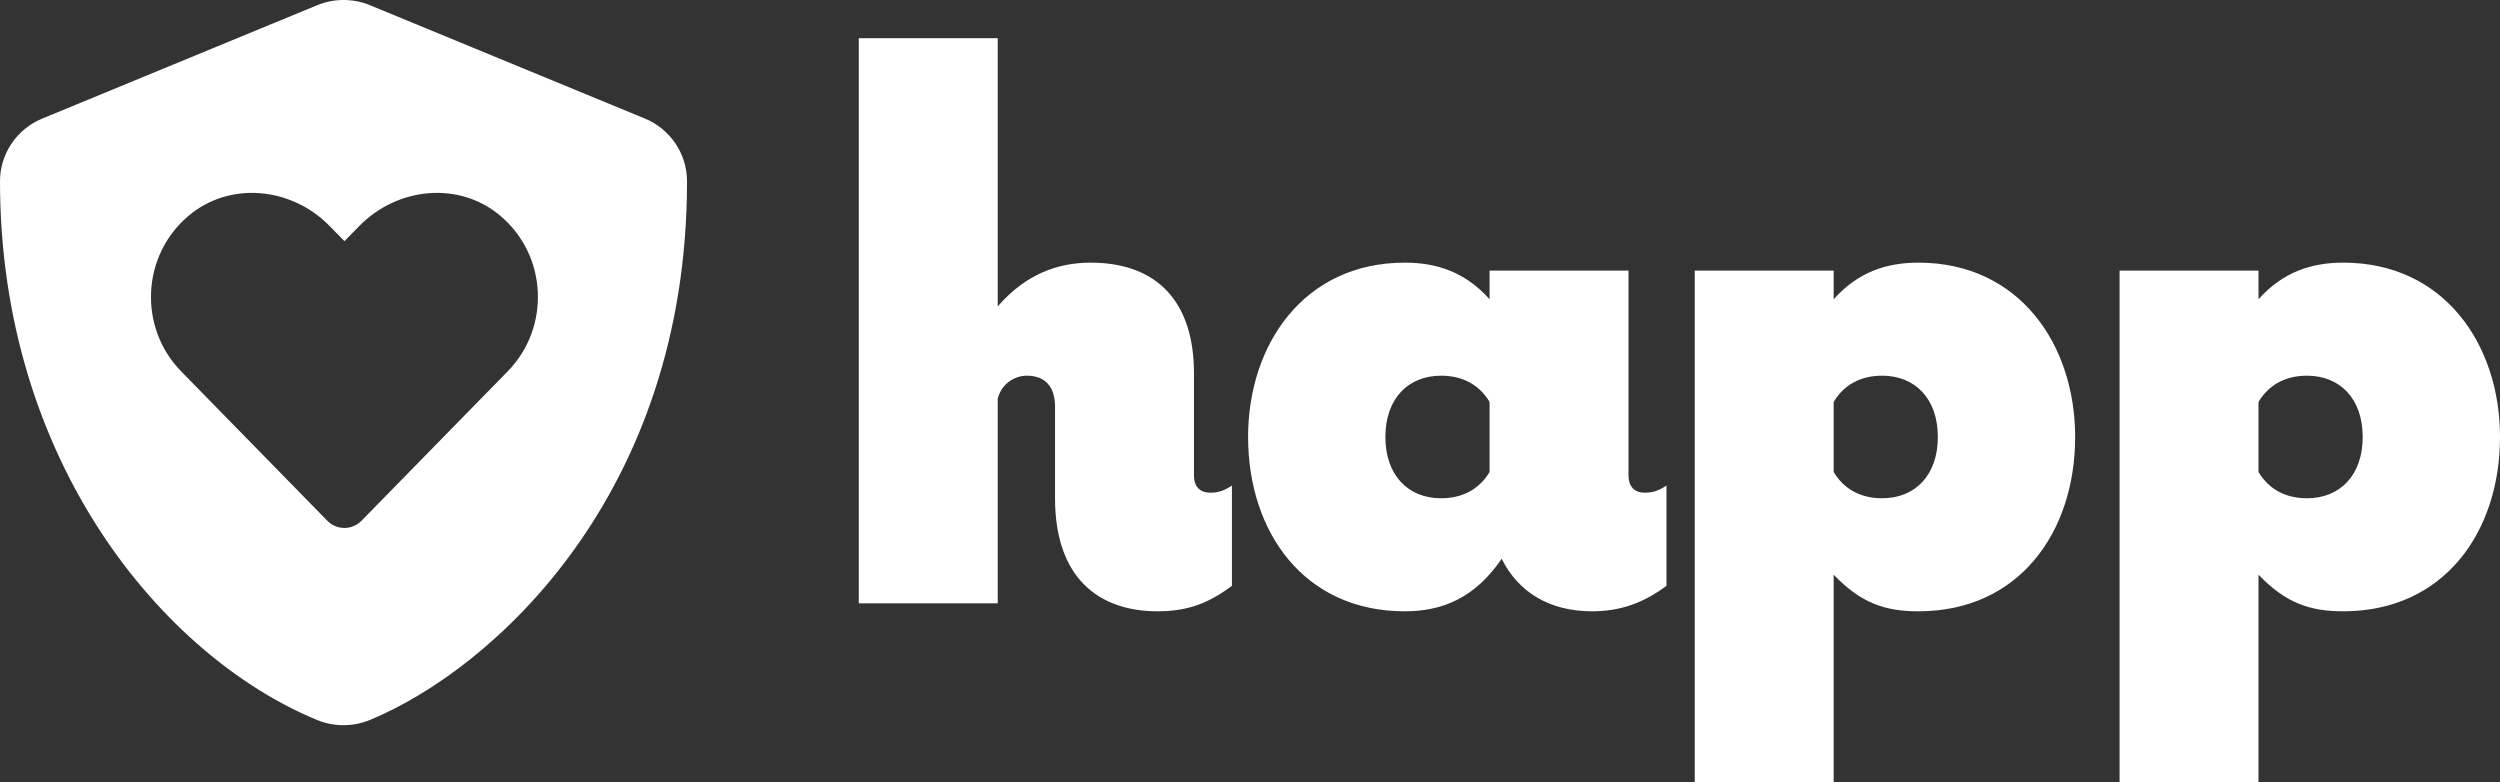
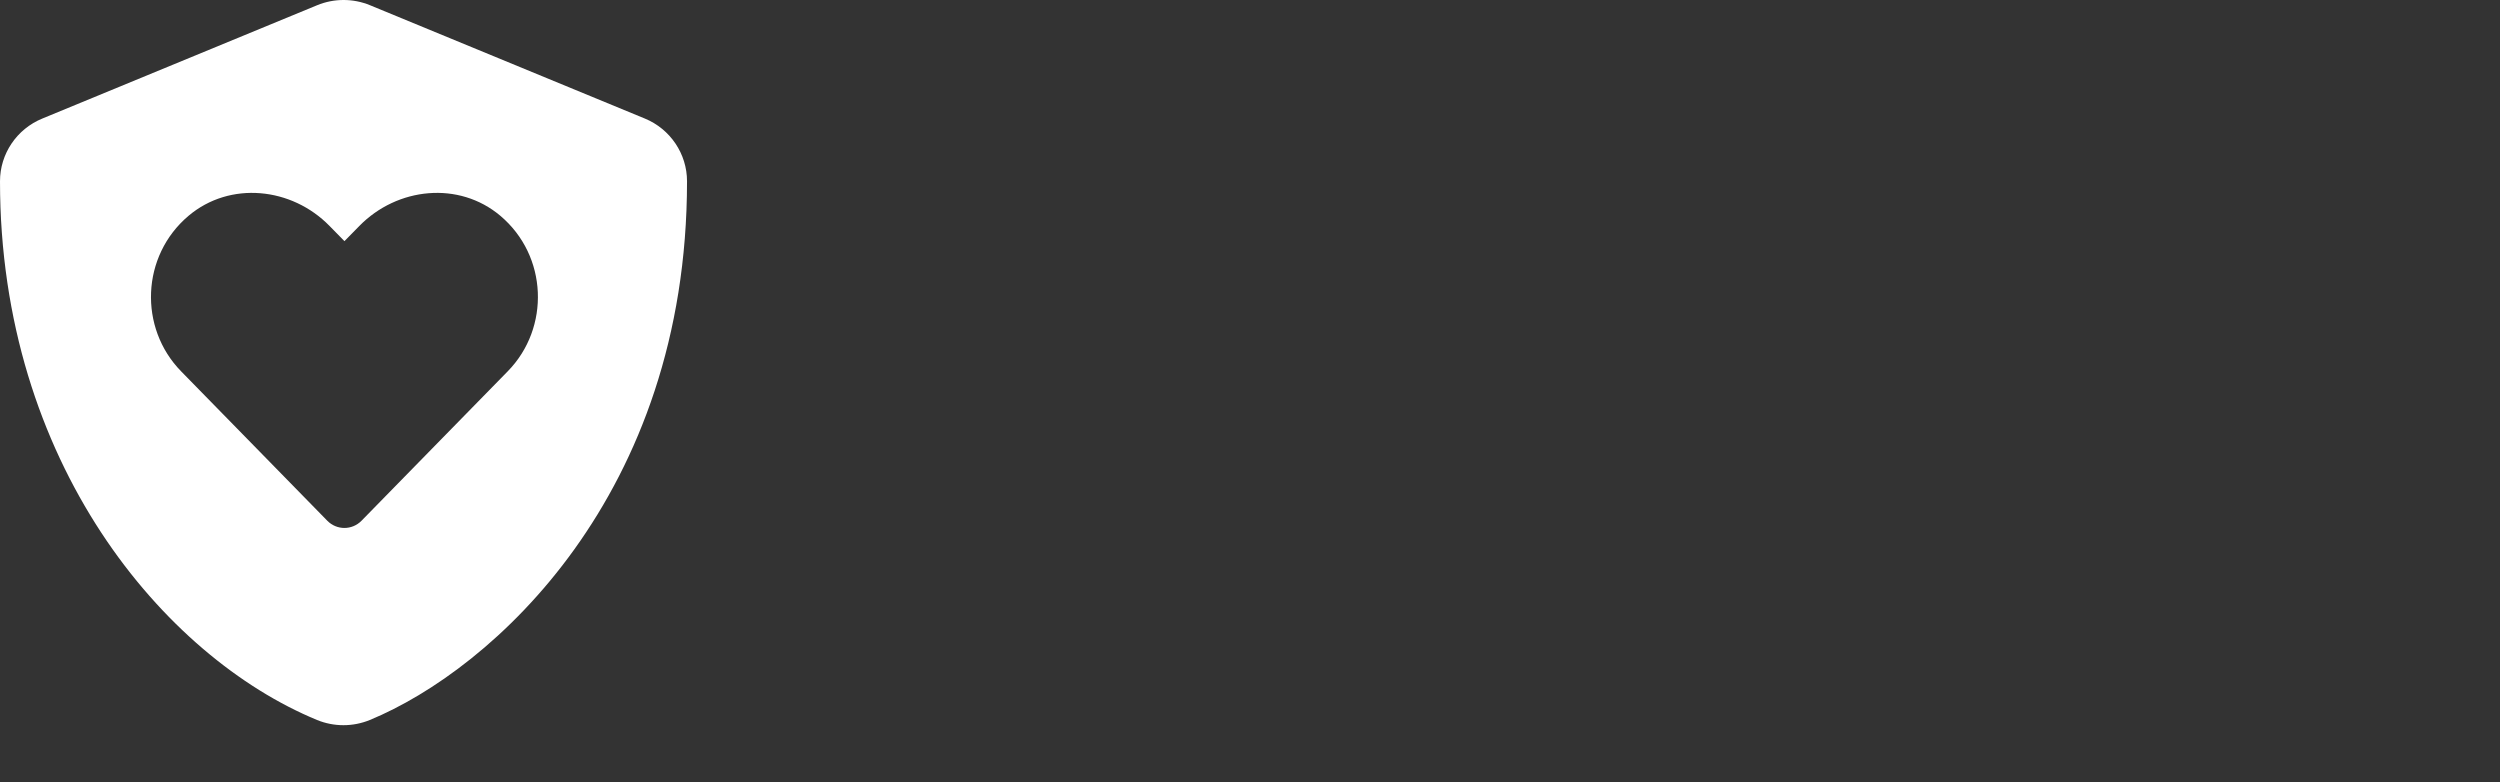
<svg xmlns="http://www.w3.org/2000/svg" width="131px" height="41px" viewBox="0 0 131 41" version="1.1">
  <rect x="0" y="0" width="131" height="41" fill="#333333" stroke="none" />
  <title>7867A23B-4F9B-4ECF-B181-E04C060993D6</title>
  <g id="Sitio-web-2.0-REDISEÑO" stroke="none" stroke-width="1" fill="none" fill-rule="evenodd">
    <g id="Desktop---Home" transform="translate(-162, -26)" fill="#FFFFFF" fill-rule="nonzero">
      <g id="Group-9" transform="translate(162, 26)">
        <g id="Group-2" transform="translate(45, 2)">
-           <path d="M15.659,30.032 C17.225,30.032 18.326,29.615 19.553,28.697 L19.553,23.442 C19.172,23.692 18.876,23.817 18.41,23.817 C17.987,23.817 17.564,23.609 17.564,22.899 L17.564,17.56 C17.564,13.932 15.744,11.763 12.147,11.763 C10.454,11.763 8.761,12.347 7.28,14.057 L7.28,0 L0,0 L0,29.615 L7.28,29.615 L7.28,18.895 C7.491,18.061 8.211,17.686 8.803,17.686 C9.734,17.686 10.284,18.228 10.284,19.312 L10.284,24.109 C10.284,28.28 12.57,30.032 15.659,30.032 Z M38.429,30.032 C39.868,30.032 41.095,29.615 42.323,28.697 L42.323,23.442 C41.942,23.692 41.646,23.817 41.18,23.817 C40.757,23.817 40.334,23.609 40.334,22.899 L40.334,12.18 L33.054,12.18 L33.054,13.681 C31.784,12.263 30.303,11.763 28.61,11.763 C23.32,11.763 20.4,16.059 20.4,20.897 C20.4,25.861 23.32,30.032 28.61,30.032 C30.599,30.032 32.292,29.323 33.689,27.279 C34.535,28.989 36.144,30.032 38.429,30.032 Z M30.515,24.109 C28.78,24.109 27.594,22.899 27.594,20.897 C27.594,18.895 28.78,17.686 30.515,17.686 C31.615,17.686 32.504,18.144 33.054,19.062 L33.054,22.733 C32.504,23.65 31.615,24.109 30.515,24.109 Z M51.084,39 L51.084,28.113 C52.523,29.615 53.792,30.032 55.528,30.032 C60.818,30.032 63.738,25.861 63.738,20.897 C63.738,16.059 60.818,11.763 55.528,11.763 C53.835,11.763 52.353,12.263 51.084,13.681 L51.084,12.18 L43.804,12.18 L43.804,39 L51.084,39 Z M53.623,24.109 C52.523,24.109 51.634,23.65 51.084,22.733 L51.084,19.062 C51.634,18.144 52.523,17.686 53.623,17.686 C55.358,17.686 56.543,18.895 56.543,20.897 C56.543,22.899 55.358,24.109 53.623,24.109 Z M73.345,39 L73.345,28.113 C74.784,29.615 76.054,30.032 77.789,30.032 C83.08,30.032 86,25.861 86,20.897 C86,16.059 83.08,11.763 77.789,11.763 C76.096,11.763 74.615,12.263 73.345,13.681 L73.345,12.18 L66.066,12.18 L66.066,39 L73.345,39 Z M75.885,24.109 C74.784,24.109 73.896,23.65 73.345,22.733 L73.345,19.062 C73.896,18.144 74.784,17.686 75.885,17.686 C77.62,17.686 78.805,18.895 78.805,20.897 C78.805,22.899 77.62,24.109 75.885,24.109 Z" id="happ-copy" />
-         </g>
+           </g>
        <path d="M16.62,0.273 C17.506,-0.091 18.502,-0.091 19.387,0.273 L19.387,0.273 L33.788,6.211 C35.123,6.76 36,8.059 36,9.499 C36,25.925 25.808,35.077 19.38,37.727 C18.495,38.091 17.497,38.091 16.613,37.727 C8.588,34.417 0,24.233 0,9.499 C0,8.059 0.877,6.76 2.22,6.211 L2.22,6.211 Z M18.829,11.841 L18.049,12.636 L17.269,11.841 C15.281,9.807 12.05,9.477 9.88,11.308 C7.393,13.408 7.262,17.178 9.488,19.455 L17.15,27.286 C17.645,27.791 18.449,27.791 18.944,27.286 L26.607,19.455 C28.836,17.178 28.706,13.408 26.219,11.308 C24.049,9.477 20.821,9.807 18.829,11.841 Z" id="Combined-Shape" />
      </g>
    </g>
  </g>
</svg>